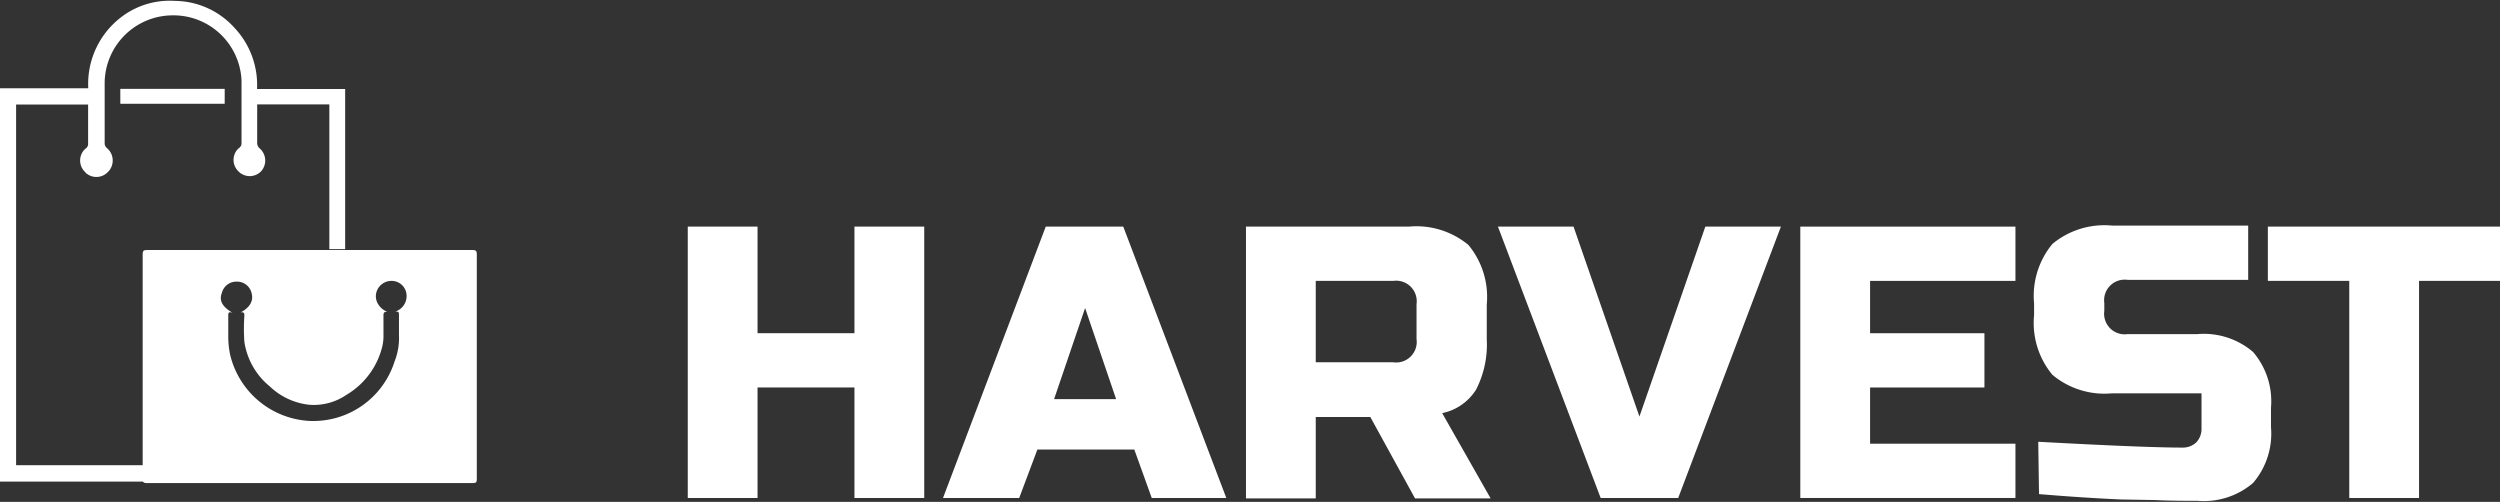
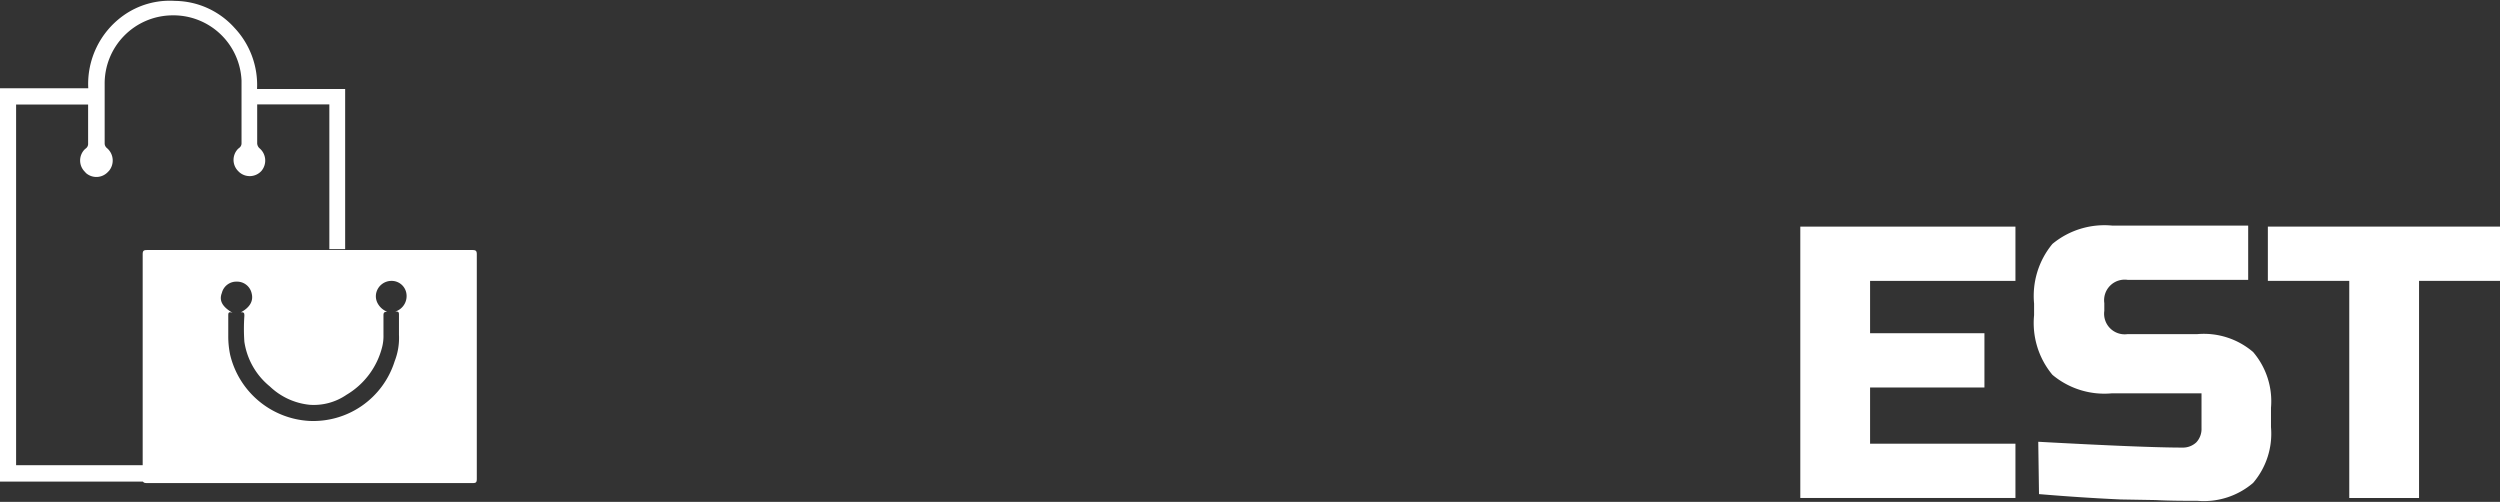
<svg xmlns="http://www.w3.org/2000/svg" id="_Harvestlogo" data-name=" Harvestlogo" viewBox="0 0 167.68 33.66" fill="#ffffff">
  <rect x="0" y="0" width="167.68" height="33.66" fill="#333333" stroke="none" />
  <defs>
    <style>.cls-1{fill:#ffffff;}</style>
  </defs>
  <g id="Harvest">
-     <path class="cls-1" d="M-288.26-28.9h-4.68v-7.41h-6.5v7.41h-4.68V-47.1h4.68v7.15h6.5V-47.1h4.68Z" transform="translate(350.25 62.3)" />
-     <path class="cls-1" d="M-281.89-28.9H-287l6.89-18.2h5.2L-268-28.9H-273l-1.17-3.25h-6.5Zm2.34-6.63h4.16l-2.08-6.11Z" transform="translate(350.25 62.3)" />
-     <path class="cls-1" d="M-266.68-47.1h10.92a5.47,5.47,0,0,1,4,1.23,5.47,5.47,0,0,1,1.23,4v2.34a6.6,6.6,0,0,1-.71,3.35,3.51,3.51,0,0,1-2.28,1.59l3.25,5.72h-5.07l-3-5.46H-262v5.46h-4.68Zm11.44,5.2a1.38,1.38,0,0,0-1.56-1.56H-262V-38h5.2a1.38,1.38,0,0,0,1.56-1.56Z" transform="translate(350.25 62.3)" />
-     <path class="cls-1" d="M-240.29-34.36l4.42-12.74h5.07l-6.89,18.2h-5.2l-6.89-18.2h5.07Z" transform="translate(350.25 62.3)" />
    <path class="cls-1" d="M-215.07-28.9H-229.5V-47.1h14.43v3.64h-9.75v3.51h7.67v3.64h-7.67v3.77h9.75Z" transform="translate(350.25 62.3)" />
    <path class="cls-1" d="M-213.54-32.67q7.13.39,9.65.39a1.31,1.31,0,0,0,.95-.35,1.31,1.31,0,0,0,.35-.95v-2.34h-6a5.43,5.43,0,0,1-4-1.24,5.43,5.43,0,0,1-1.23-4v-.78a5.47,5.47,0,0,1,1.23-4,5.47,5.47,0,0,1,4-1.23h9.13v3.64h-8.09a1.38,1.38,0,0,0-1.56,1.56v.52a1.38,1.38,0,0,0,1.56,1.56h4.68a5.08,5.08,0,0,1,3.74,1.2,5.08,5.08,0,0,1,1.2,3.74v1.3a5.08,5.08,0,0,1-1.2,3.74,5.08,5.08,0,0,1-3.74,1.2c-.88,0-1.82,0-2.81-.05L-208-28.8q-2.65-.12-5.49-.36Z" transform="translate(350.25 62.3)" />
    <path class="cls-1" d="M-188-28.9h-4.68V-43.46h-5.46V-47.1h15.6v3.64H-188Z" transform="translate(350.25 62.3)" />
    <path d="M-350.25-30V-56.38h5.92A5.64,5.64,0,0,1-342-61.24a5.35,5.35,0,0,1,3.48-1,5.44,5.44,0,0,1,4,1.81,5.58,5.58,0,0,1,1.51,4.1h5.91v10.74h-1.06V-55.3H-333v2.63a.49.49,0,0,0,.14.3,1.08,1.08,0,0,1,.14,1.54l0,0a1.06,1.06,0,0,1-1.49.07h0l-.07-.07a1.06,1.06,0,0,1,0-1.49h0l.11-.09a.37.37,0,0,0,.12-.26v-4.22a4.57,4.57,0,0,0-4.67-4.38,4.57,4.57,0,0,0-4.51,4.61h0v4a.41.41,0,0,0,.15.29,1.09,1.09,0,0,1,.14,1.53l-.05.05a1.06,1.06,0,0,1-1.49.1l-.09-.1a1.06,1.06,0,0,1,0-1.49h0l.07-.06a.38.38,0,0,0,.16-.34v-2.61h-4.83V-31.1h22V-30Z" transform="translate(350.25 62.3)" />
-     <path d="M-342.18-55.34v-1h7v1Z" transform="translate(350.25 62.3)" />
    <path class="cls-1" d="M-329.47-29.9h-10.92c-.23,0-.29-.05-.29-.28V-45.24c0-.25.07-.29.3-.29h21.82c.23,0,.29.06.29.29v15.06c0,.24-.06.28-.28.28Zm-5.18-11.42c-.27-.09-.29,0-.29.18v1.38a6,6,0,0,0,.13,1.27,5.79,5.79,0,0,0,5.27,4.42,5.72,5.72,0,0,0,5.76-4,4.28,4.28,0,0,0,.29-1.77q0-.66,0-1.32c0-.17,0-.27-.26-.24a1.09,1.09,0,0,0,.75-1.26,1,1,0,0,0-1-.8,1.05,1.05,0,0,0-1,.75,1,1,0,0,0,.1.79,1.24,1.24,0,0,0,.62.53c-.22,0-.25.08-.25.25v1.29a3,3,0,0,1-.08.79,5.19,5.19,0,0,1-2.4,3.24,3.87,3.87,0,0,1-2.47.67,4.5,4.5,0,0,1-2.67-1.23,4.76,4.76,0,0,1-1.71-3,12.49,12.49,0,0,1,0-1.73c0-.16,0-.27-.24-.24.61-.33.86-.76.73-1.27a1,1,0,0,0-1-.79,1,1,0,0,0-1,.76C-335.57-42.14-335.34-41.72-334.65-41.32Z" transform="translate(350.25 62.3)" />
  </g>
</svg>